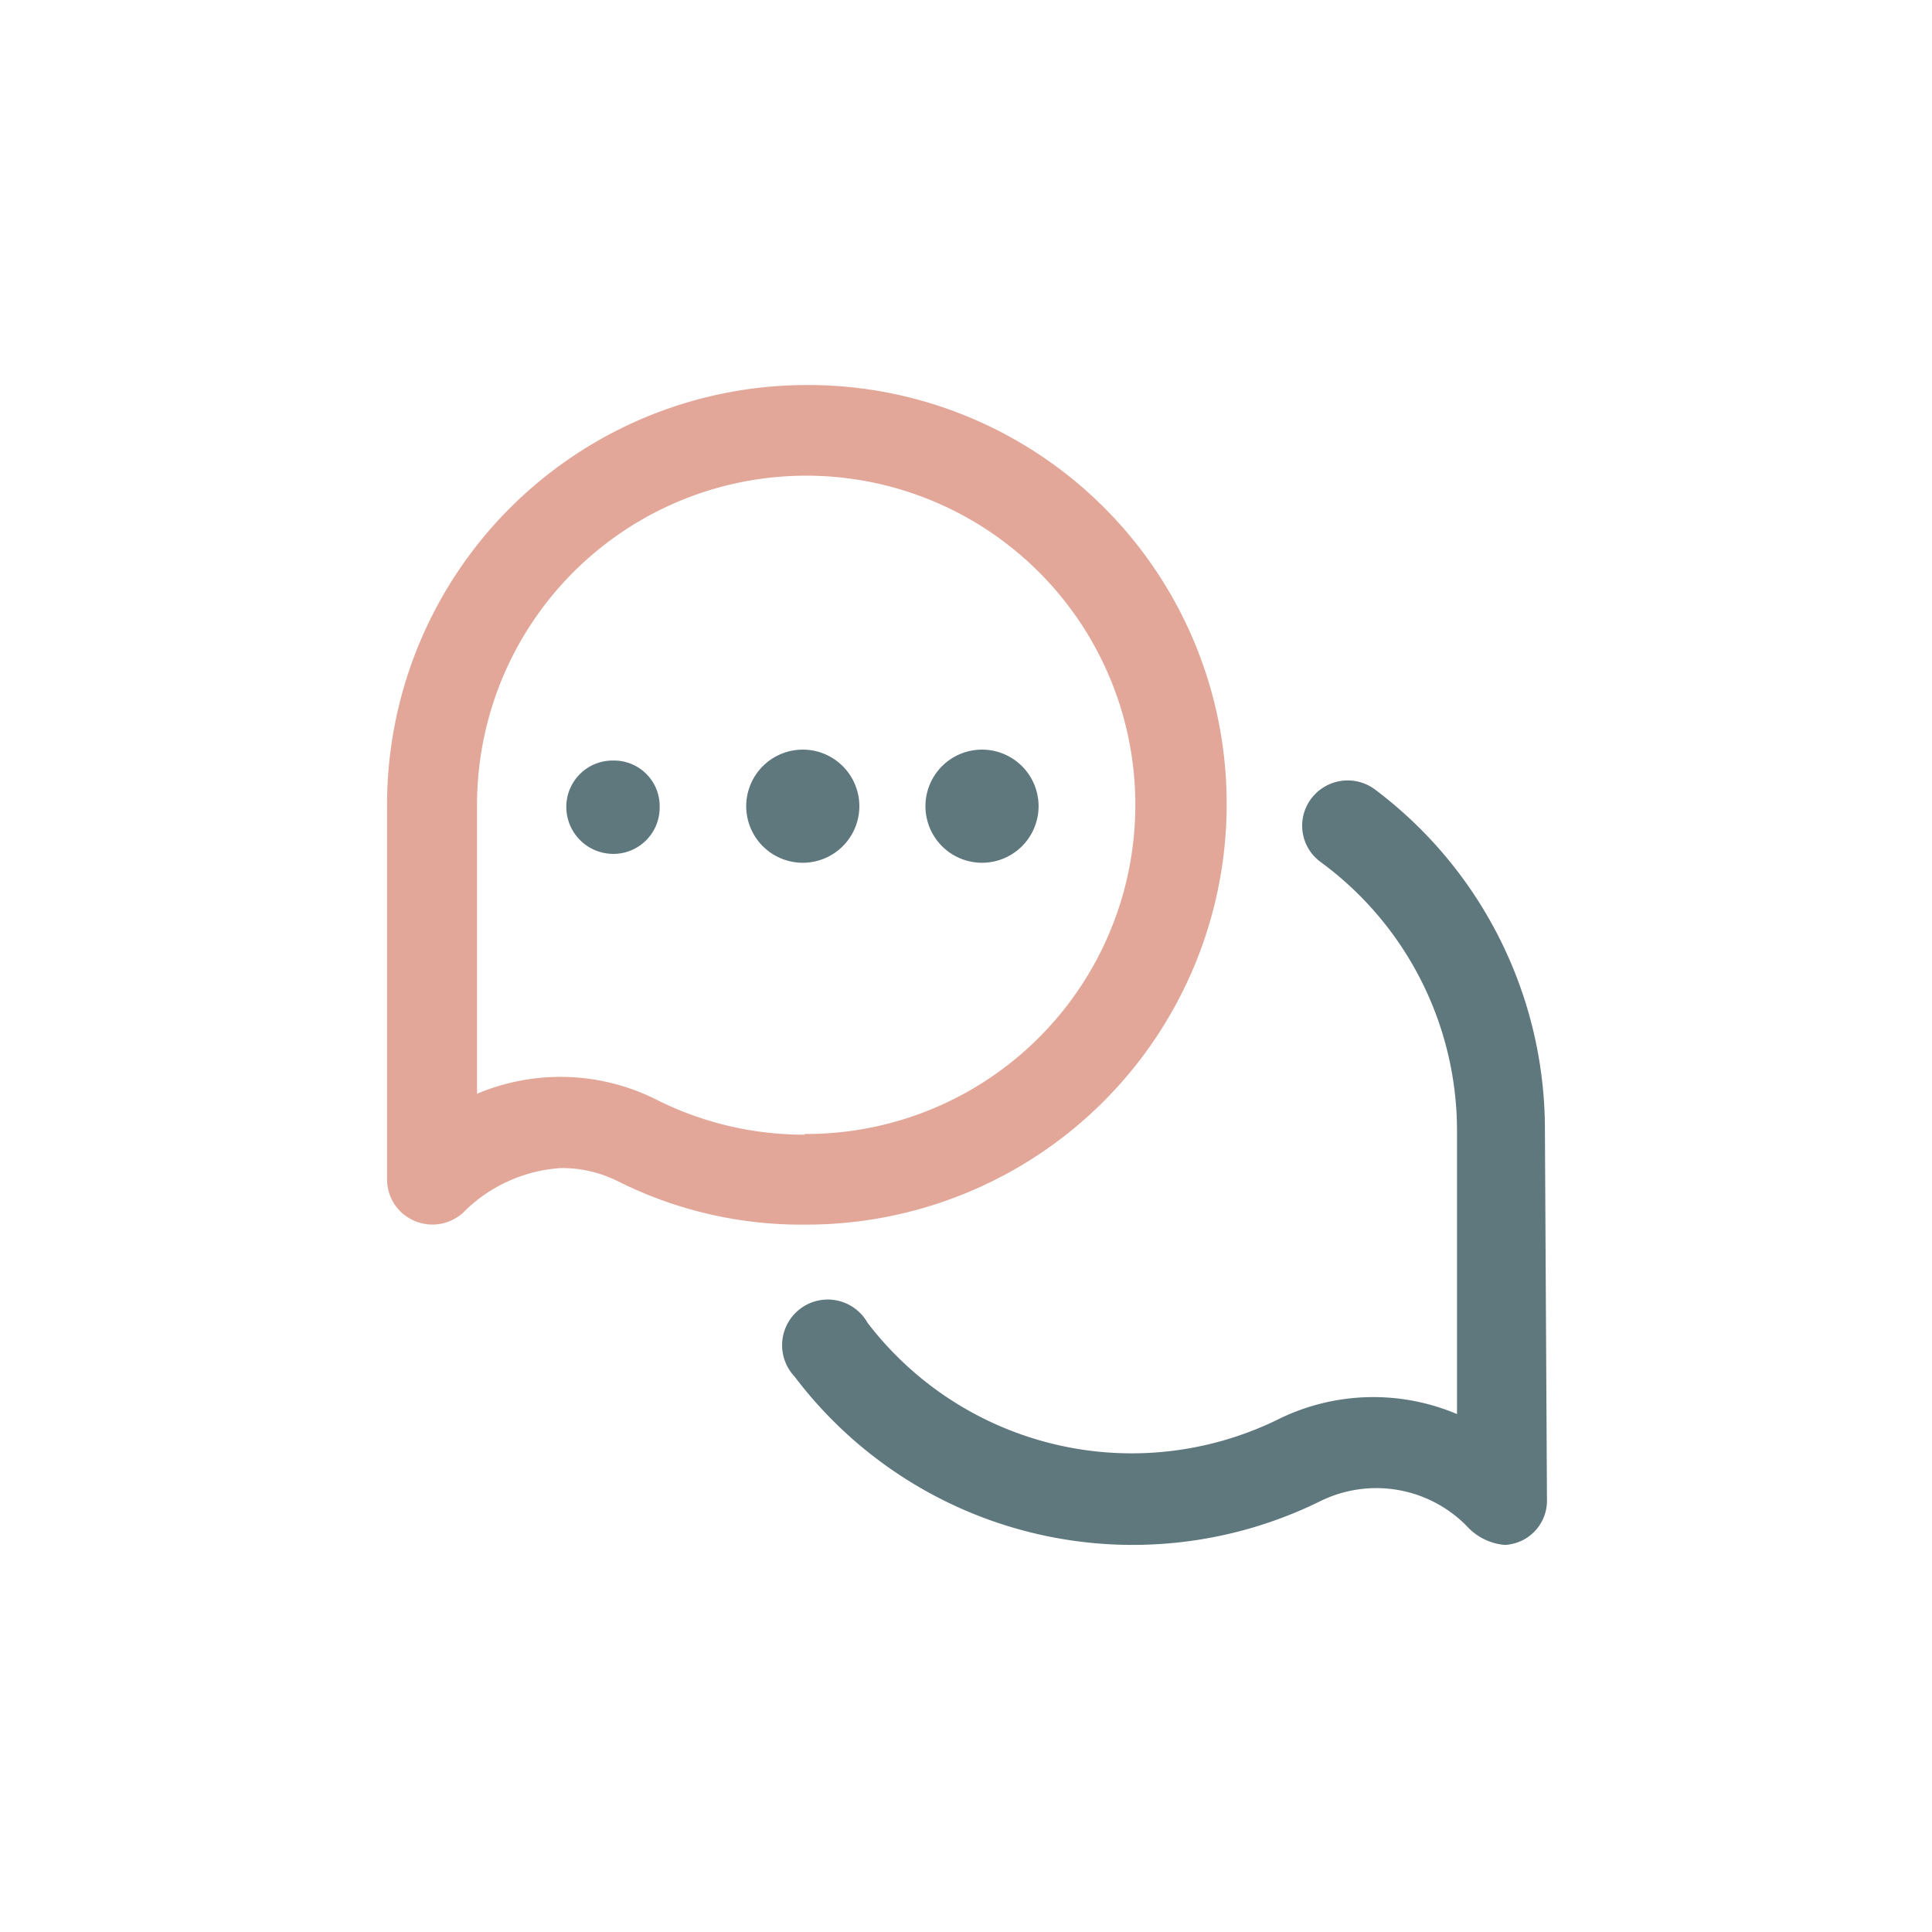
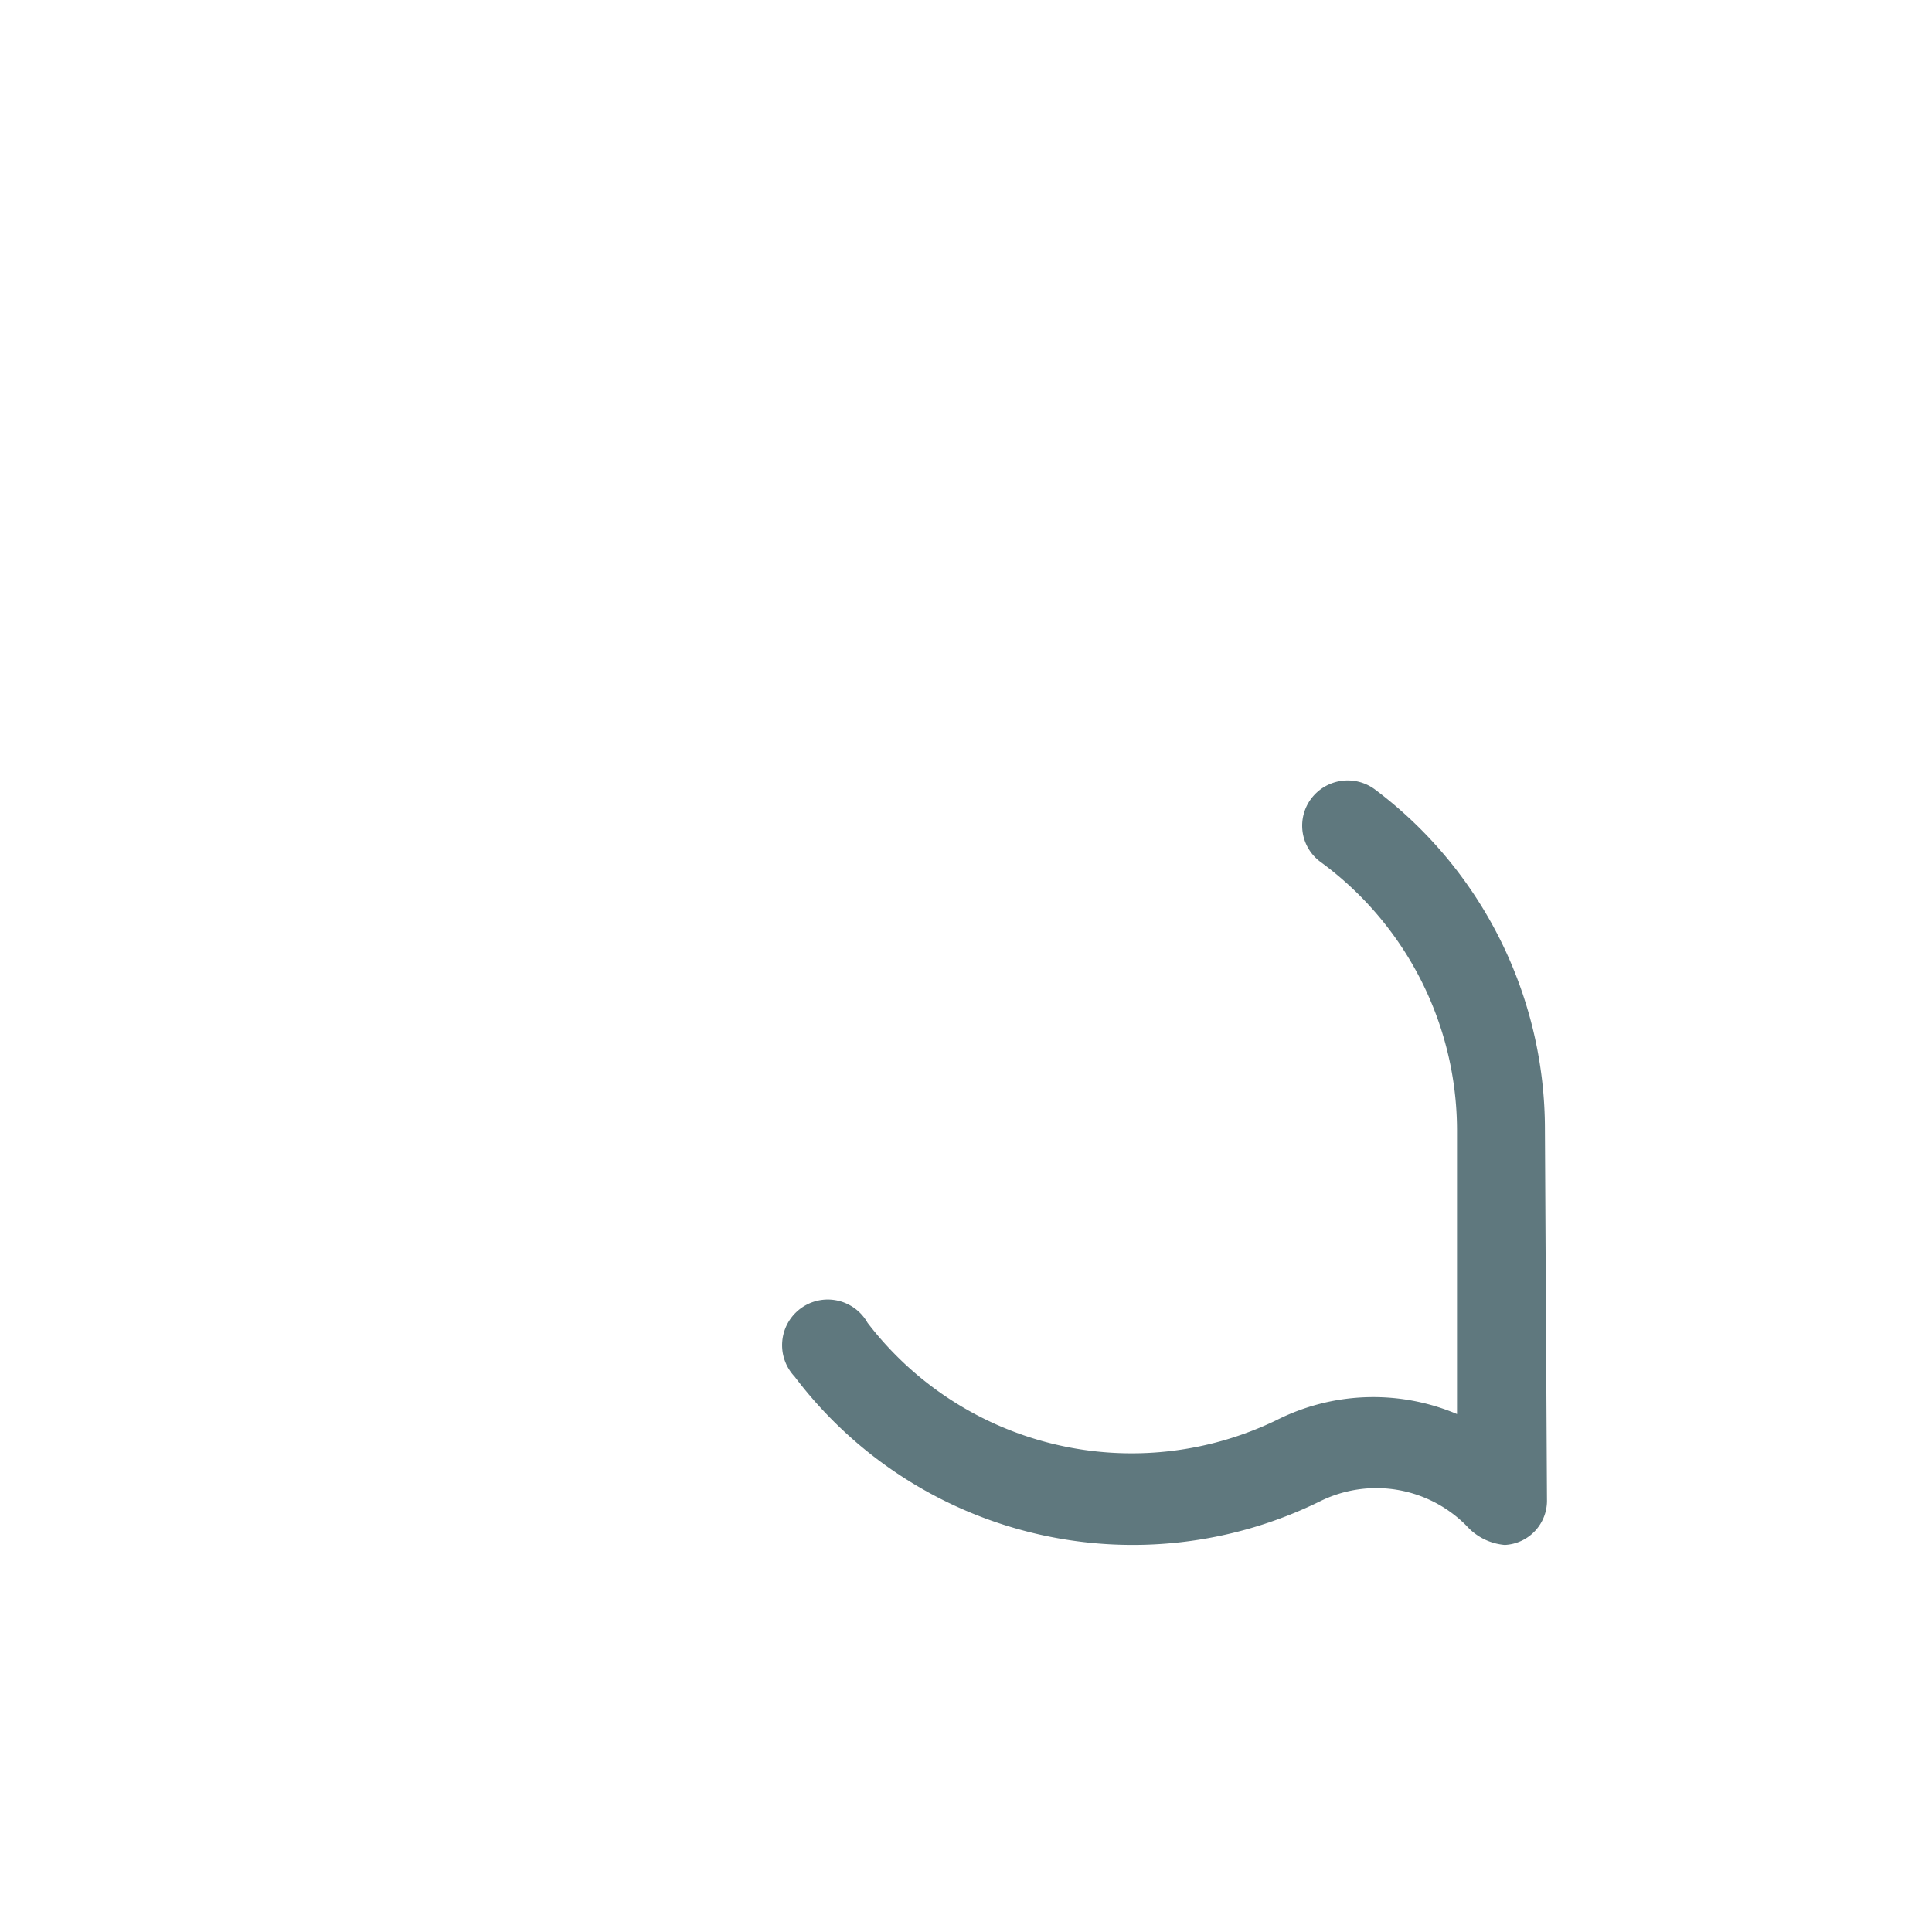
<svg xmlns="http://www.w3.org/2000/svg" id="Ebene_1" data-name="Ebene 1" viewBox="0 0 28.35 28.35">
  <defs>
    <style>.cls-1{fill:#5f787e;}.cls-2{fill:#e2a798;}</style>
  </defs>
  <path class="cls-1" d="M22.7,22a.65.65,0,0,1-.62.67h0a.85.85,0,0,1-.56-.28,1.86,1.86,0,0,0-2.15-.36,6.22,6.22,0,0,1-7.71-1.83.67.67,0,1,1,1.07-.79,4.88,4.88,0,0,0,6,1.43,3.15,3.15,0,0,1,2.65-.09V16.59h0a4.89,4.89,0,0,0-2-3.94.66.66,0,0,1-.14-.93.67.67,0,0,1,.93-.14,6.24,6.24,0,0,1,2.5,5Z" />
-   <path class="cls-2" d="M11.81,5.65h0a6.16,6.16,0,0,0-6.13,6.22V17.3a.66.66,0,0,0,.17.45.67.67,0,0,0,.94.05,2.22,2.22,0,0,1,1.44-.66,1.84,1.84,0,0,1,.83.19,6,6,0,0,0,2.75.64h0A6.17,6.17,0,0,0,18,11.87v-.09A6.14,6.14,0,0,0,11.81,5.65Zm0,11a4.82,4.82,0,0,1-2.15-.5h0A3.14,3.14,0,0,0,7,16.05V11.79a4.83,4.83,0,1,1,4.8,4.85Z" />
-   <path class="cls-1" d="M14.41,11a.83.83,0,1,0,0,1.66.83.83,0,0,0,0-1.66Z" />
-   <path class="cls-1" d="M11.78,11a.83.83,0,1,0,.83.83h0A.83.83,0,0,0,11.78,11Z" />
-   <path class="cls-1" d="M9,11.16a.68.68,0,0,0-.69.68.69.69,0,0,0,.69.69.68.68,0,0,0,.68-.69A.67.67,0,0,0,9,11.16Z" />
</svg>